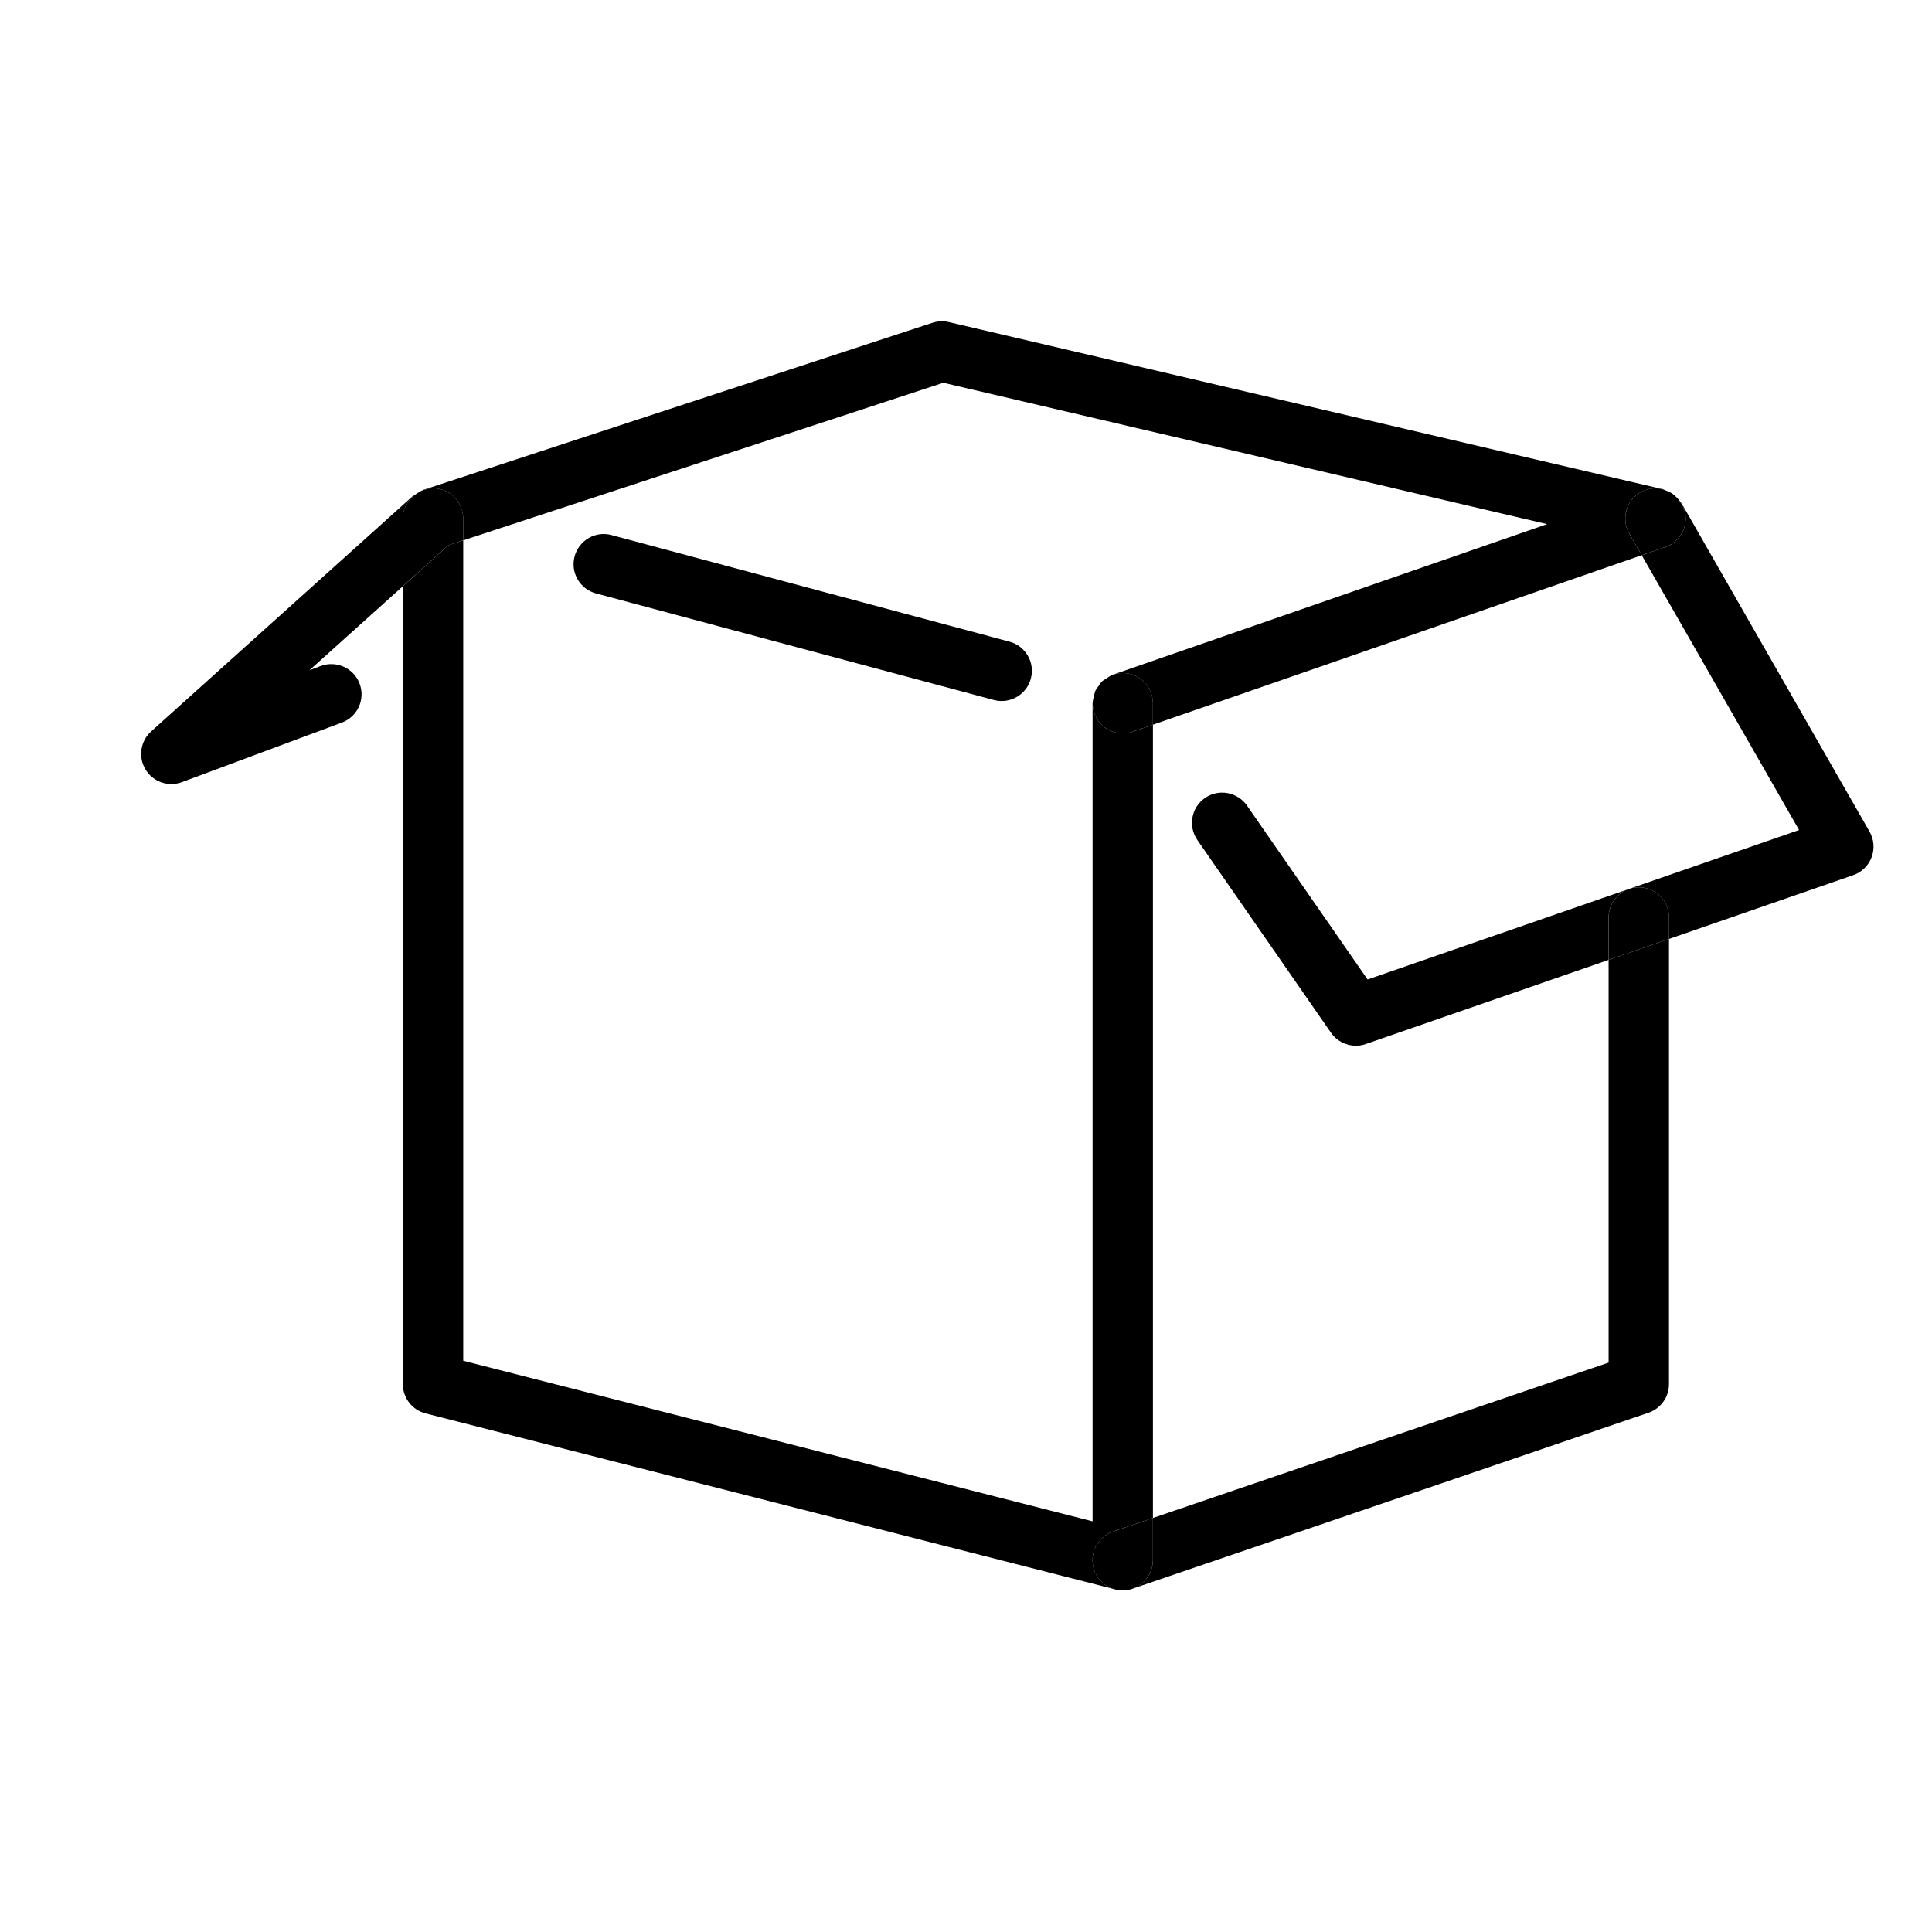
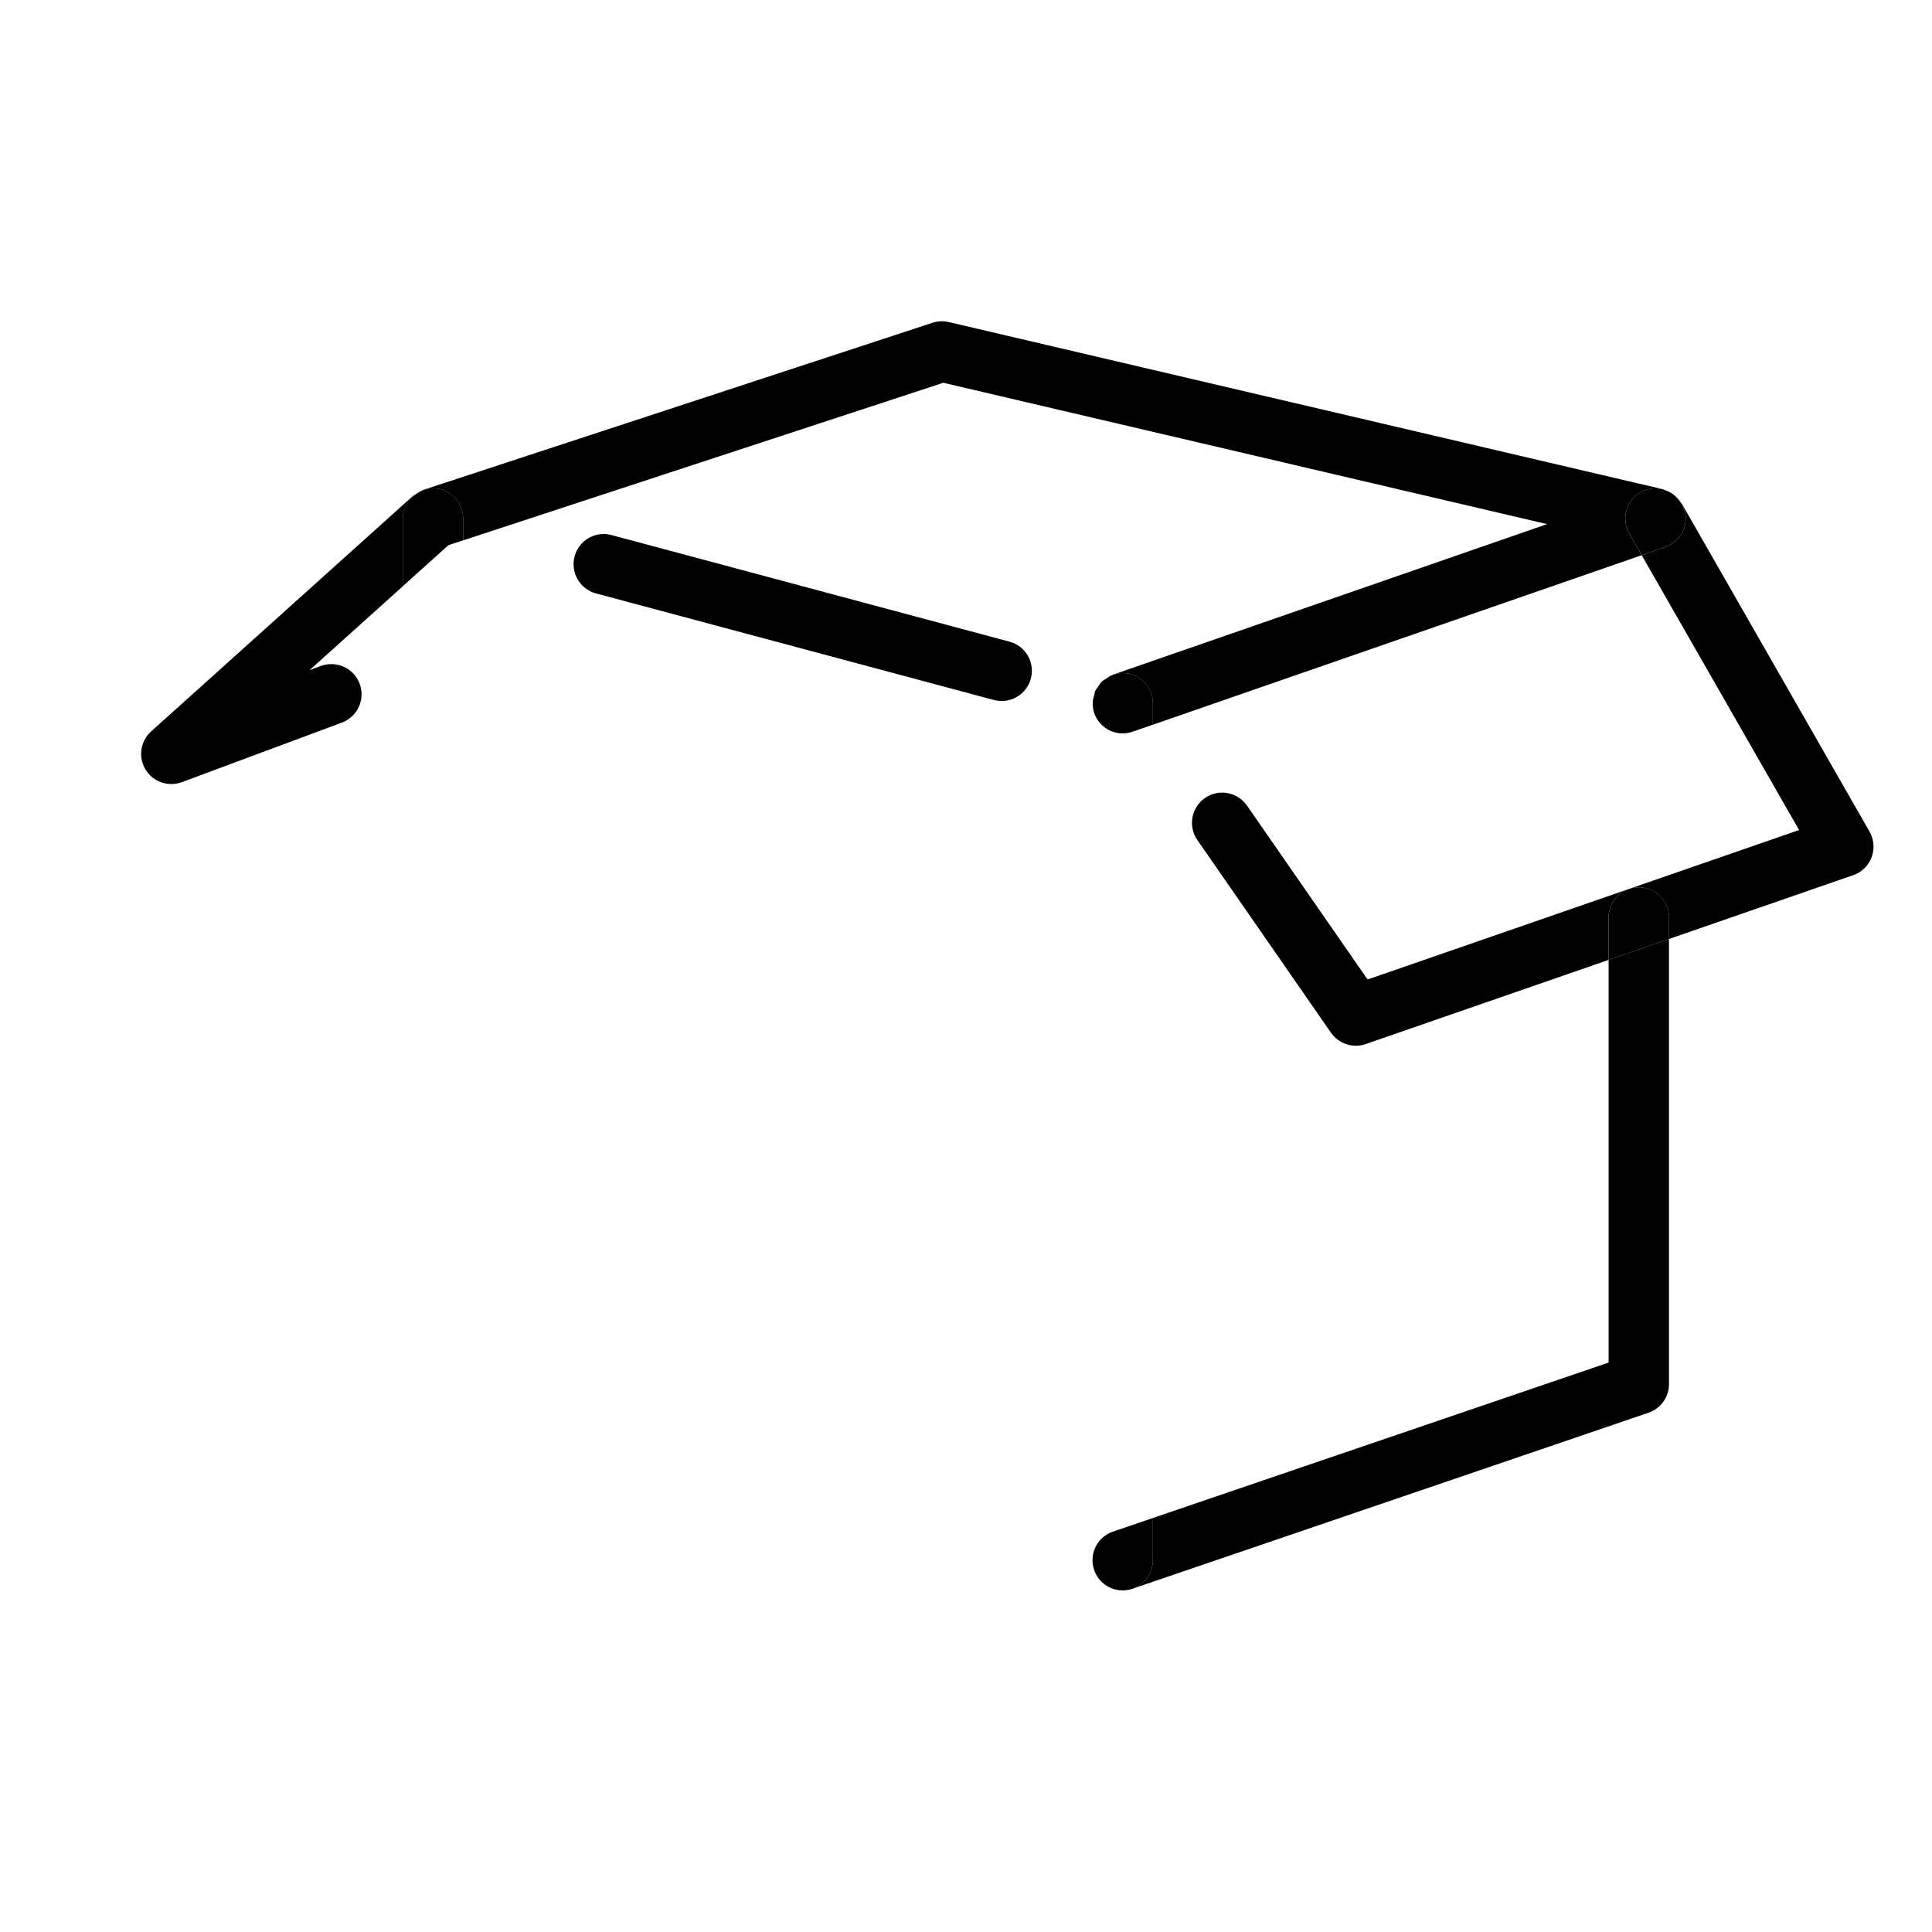
<svg xmlns="http://www.w3.org/2000/svg" version="1.1" id="Capa_1" x="0px" y="0px" width="64px" height="64px" viewBox="0 0 64 64" enable-background="new 0 0 64 64" xml:space="preserve">
  <path d="M33.441,21.256l-13.182-3.531c-0.537-0.146-1.082,0.175-1.225,0.707c-0.143,0.533,0.174,1.082,0.707,1.225l13.182,3.531  c0.087,0.023,0.174,0.034,0.259,0.034c0.442,0,0.846-0.295,0.965-0.741C34.292,21.947,33.975,21.398,33.441,21.256z" />
-   <path d="M36.39,22.726c0.037-0.052,0.068-0.109,0.115-0.153C36.459,22.618,36.428,22.674,36.39,22.726z" />
  <path d="M36.284,22.883c-0.023,0.051-0.029,0.108-0.043,0.164C36.255,22.992,36.261,22.935,36.284,22.883z" />
  <path d="M36.836,22.366c-0.072,0.027-0.131,0.072-0.193,0.114C36.705,22.439,36.764,22.394,36.836,22.366z" />
-   <path d="M36.245,52.005c-0.178-0.523,0.101-1.091,0.624-1.269l1.323-0.451V24.006l-0.672,0.233  c-0.524,0.182-1.092-0.095-1.272-0.617c-0.041-0.119-0.053-0.24-0.049-0.359c0,0.011-0.006,0.021-0.006,0.032v27.101l-20.848-5.32  V17.899l-0.488,0.16l-1.512,1.36v26.433c0,0.457,0.31,0.855,0.753,0.969l22.848,5.83c0.082,0.021,0.165,0.031,0.247,0.031  C36.775,52.683,36.386,52.421,36.245,52.005z" />
  <path d="M37.191,52.683c0.111,0,0.22-0.018,0.324-0.054l-0.001,0C37.407,52.666,37.298,52.683,37.191,52.683z" />
  <path d="M13.783,16.369c0.068-0.047,0.136-0.095,0.214-0.124C13.917,16.274,13.851,16.321,13.783,16.369z" />
  <path d="M55.708,16.678c-0.012-0.021-0.033-0.033-0.046-0.052c0.098,0.146,0.167,0.313,0.177,0.498  c0.023,0.444-0.251,0.851-0.671,0.996l-0.784,0.272l5.213,9.104l-14.294,4.951l-3.995-5.761c-0.315-0.452-0.939-0.567-1.392-0.251  c-0.454,0.314-0.566,0.938-0.252,1.392l4.427,6.384c0.191,0.274,0.501,0.43,0.822,0.43c0.109,0,0.22-0.017,0.327-0.055l8.047-2.788  v-1.405c0-0.553,0.448-1,1-1s1,0.447,1,1v0.712l6.104-2.114c0.281-0.098,0.505-0.315,0.609-0.595  c0.104-0.278,0.079-0.589-0.069-0.848L55.708,16.678z" />
  <path d="M55.408,16.36c0.034,0.024,0.062,0.053,0.092,0.08C55.469,16.413,55.441,16.383,55.408,16.36z" />
  <path d="M55.087,16.209c0.03,0.008,0.056,0.025,0.085,0.035C55.142,16.234,55.117,16.217,55.087,16.209z" />
  <path d="M53.288,45.137l-15.097,5.148v1.397c0,0.309-0.143,0.601-0.387,0.79c-0.088,0.068-0.186,0.12-0.289,0.156l17.095-5.83  c0.405-0.138,0.677-0.519,0.677-0.946V31.105l-2,0.693V45.137z" />
  <path d="M38.191,51.683v-1.397l-1.323,0.451c-0.523,0.178-0.802,0.746-0.624,1.269c0.142,0.416,0.53,0.678,0.946,0.678  c0.107,0,0.216-0.017,0.323-0.054l0.001,0c0.103-0.035,0.201-0.087,0.289-0.156C38.048,52.283,38.191,51.991,38.191,51.683z" />
  <path d="M54.288,29.393c-0.552,0-1,0.447-1,1v1.405l2-0.693v-0.712C55.288,29.84,54.84,29.393,54.288,29.393z" />
  <path d="M55.5,16.441c0.06,0.054,0.115,0.115,0.162,0.185C55.615,16.556,55.562,16.496,55.5,16.441z" />
  <path d="M13.783,16.369c-0.035,0.024-0.077,0.035-0.108,0.063l-8.668,7.797c-0.357,0.32-0.436,0.851-0.187,1.261  c0.186,0.307,0.514,0.482,0.856,0.482c0.116,0,0.234-0.021,0.349-0.062l5.301-1.974c0.518-0.193,0.781-0.768,0.588-1.286  c-0.193-0.519-0.769-0.779-1.286-0.589l-0.375,0.14l3.092-2.781v-2.245C13.343,16.835,13.524,16.549,13.783,16.369z" />
  <path d="M55.172,16.244c0.083,0.029,0.163,0.065,0.236,0.116C55.336,16.31,55.256,16.274,55.172,16.244z" />
  <path d="M15.343,17.175v0.725l15.906-5.22l20,4.682l-14.386,4.989c-0.01,0.003-0.017,0.012-0.027,0.016  c0.111-0.042,0.229-0.071,0.354-0.071c0.552,0,1,0.447,1,1v0.711l16.193-5.615l-0.412-0.719c-0.274-0.479-0.108-1.091,0.371-1.365  c0.235-0.133,0.501-0.159,0.744-0.098c-0.007-0.002-0.012-0.006-0.019-0.008l-23.636-5.533c-0.179-0.041-0.366-0.033-0.54,0.023  l-16.86,5.533c-0.013,0.004-0.022,0.015-0.035,0.02c0.109-0.041,0.224-0.07,0.347-0.07C14.896,16.175,15.343,16.622,15.343,17.175z" />
  <path d="M36.505,22.573c0.04-0.038,0.092-0.062,0.138-0.093C36.597,22.511,36.545,22.535,36.505,22.573z" />
  <path d="M36.197,23.263c0.002-0.076,0.025-0.145,0.044-0.216C36.222,23.119,36.2,23.188,36.197,23.263z" />
-   <path d="M36.39,22.726c-0.037,0.052-0.08,0.099-0.106,0.157C36.311,22.825,36.354,22.778,36.39,22.726z" />
  <path d="M15.343,17.899v-0.725c0-0.553-0.448-1-1-1c-0.123,0-0.238,0.029-0.347,0.07c-0.078,0.029-0.146,0.077-0.214,0.124  c-0.259,0.181-0.439,0.466-0.439,0.806v2.245l1.512-1.36L15.343,17.899z" />
  <path d="M37.191,22.295c-0.126,0-0.244,0.029-0.354,0.071c-0.072,0.028-0.132,0.072-0.193,0.114  c-0.046,0.031-0.097,0.055-0.138,0.093c-0.047,0.045-0.078,0.101-0.115,0.153c-0.037,0.052-0.079,0.099-0.106,0.157  c-0.023,0.052-0.029,0.109-0.043,0.164c-0.019,0.071-0.041,0.14-0.044,0.216c-0.004,0.119,0.007,0.24,0.049,0.359  c0.181,0.522,0.749,0.799,1.272,0.617l0.672-0.233v-0.711C38.191,22.742,37.743,22.295,37.191,22.295z" />
  <path d="M54.343,16.307c-0.479,0.274-0.645,0.886-0.371,1.365l0.412,0.719l0.784-0.272c0.42-0.146,0.694-0.552,0.671-0.996  c-0.01-0.185-0.079-0.351-0.177-0.498c-0.047-0.07-0.101-0.131-0.162-0.185c-0.03-0.028-0.059-0.057-0.092-0.08  c-0.073-0.05-0.153-0.087-0.236-0.116c-0.029-0.01-0.054-0.027-0.085-0.035C54.844,16.147,54.578,16.173,54.343,16.307z" />
</svg>